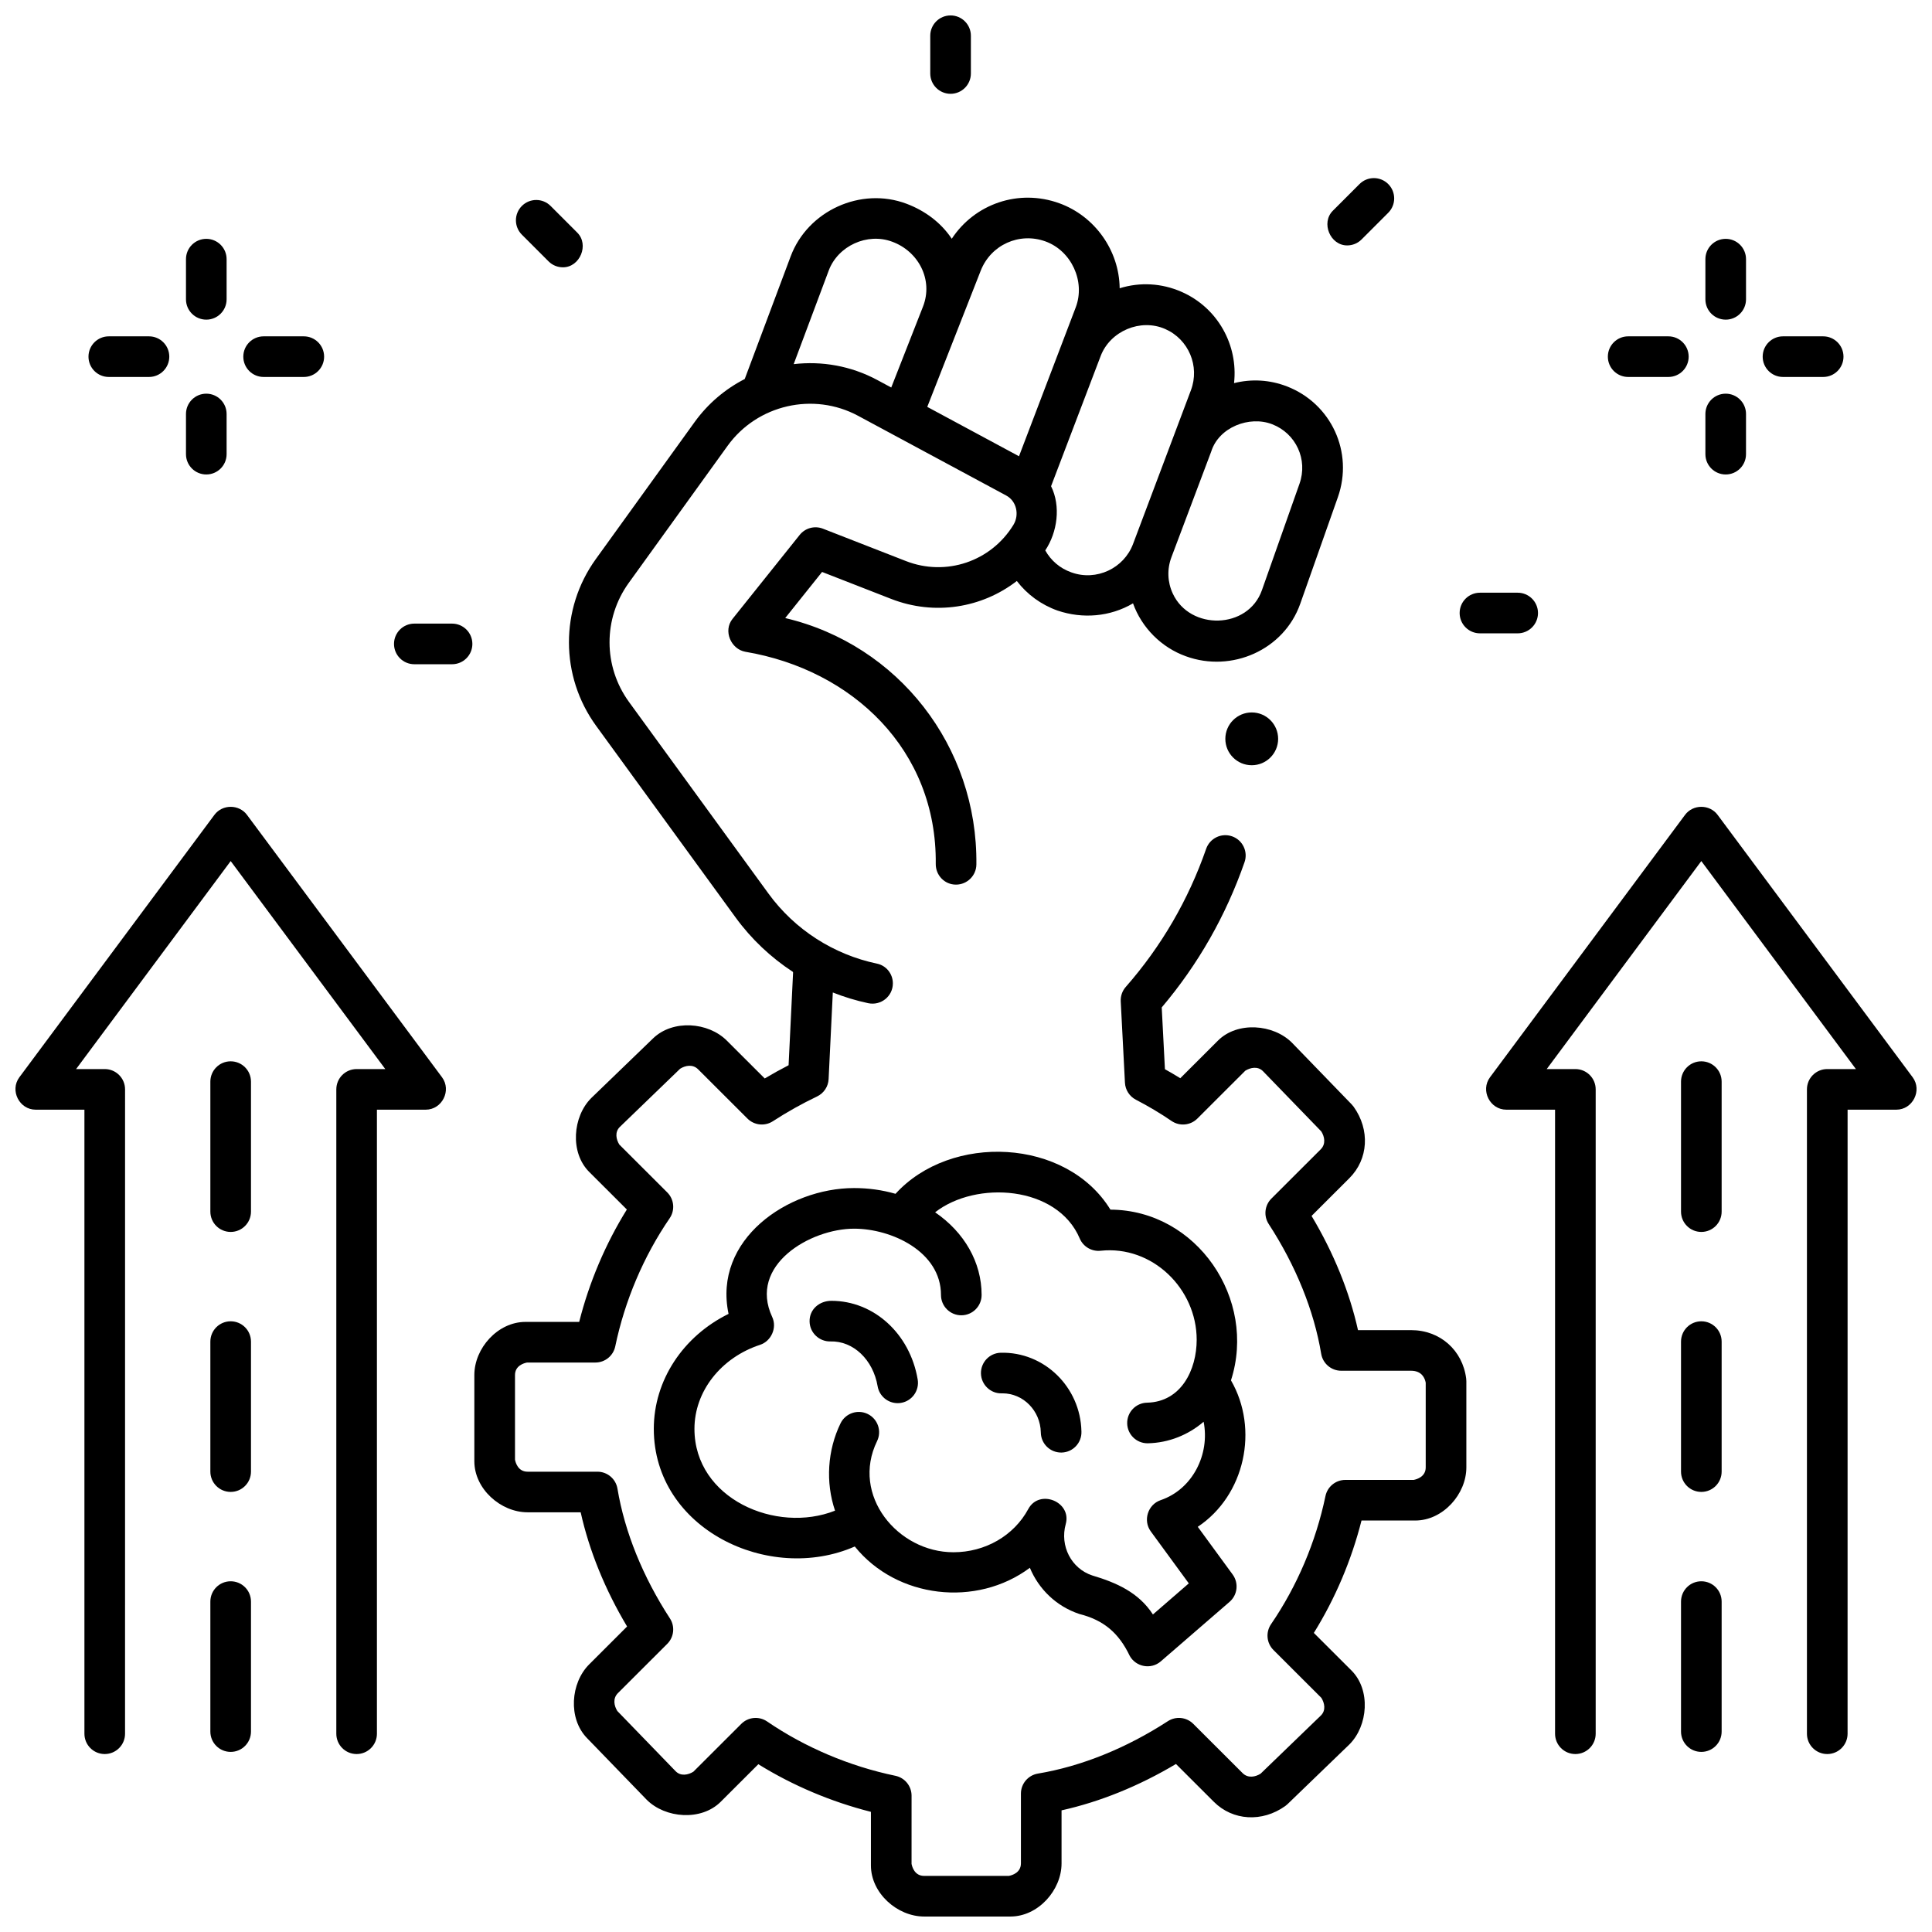
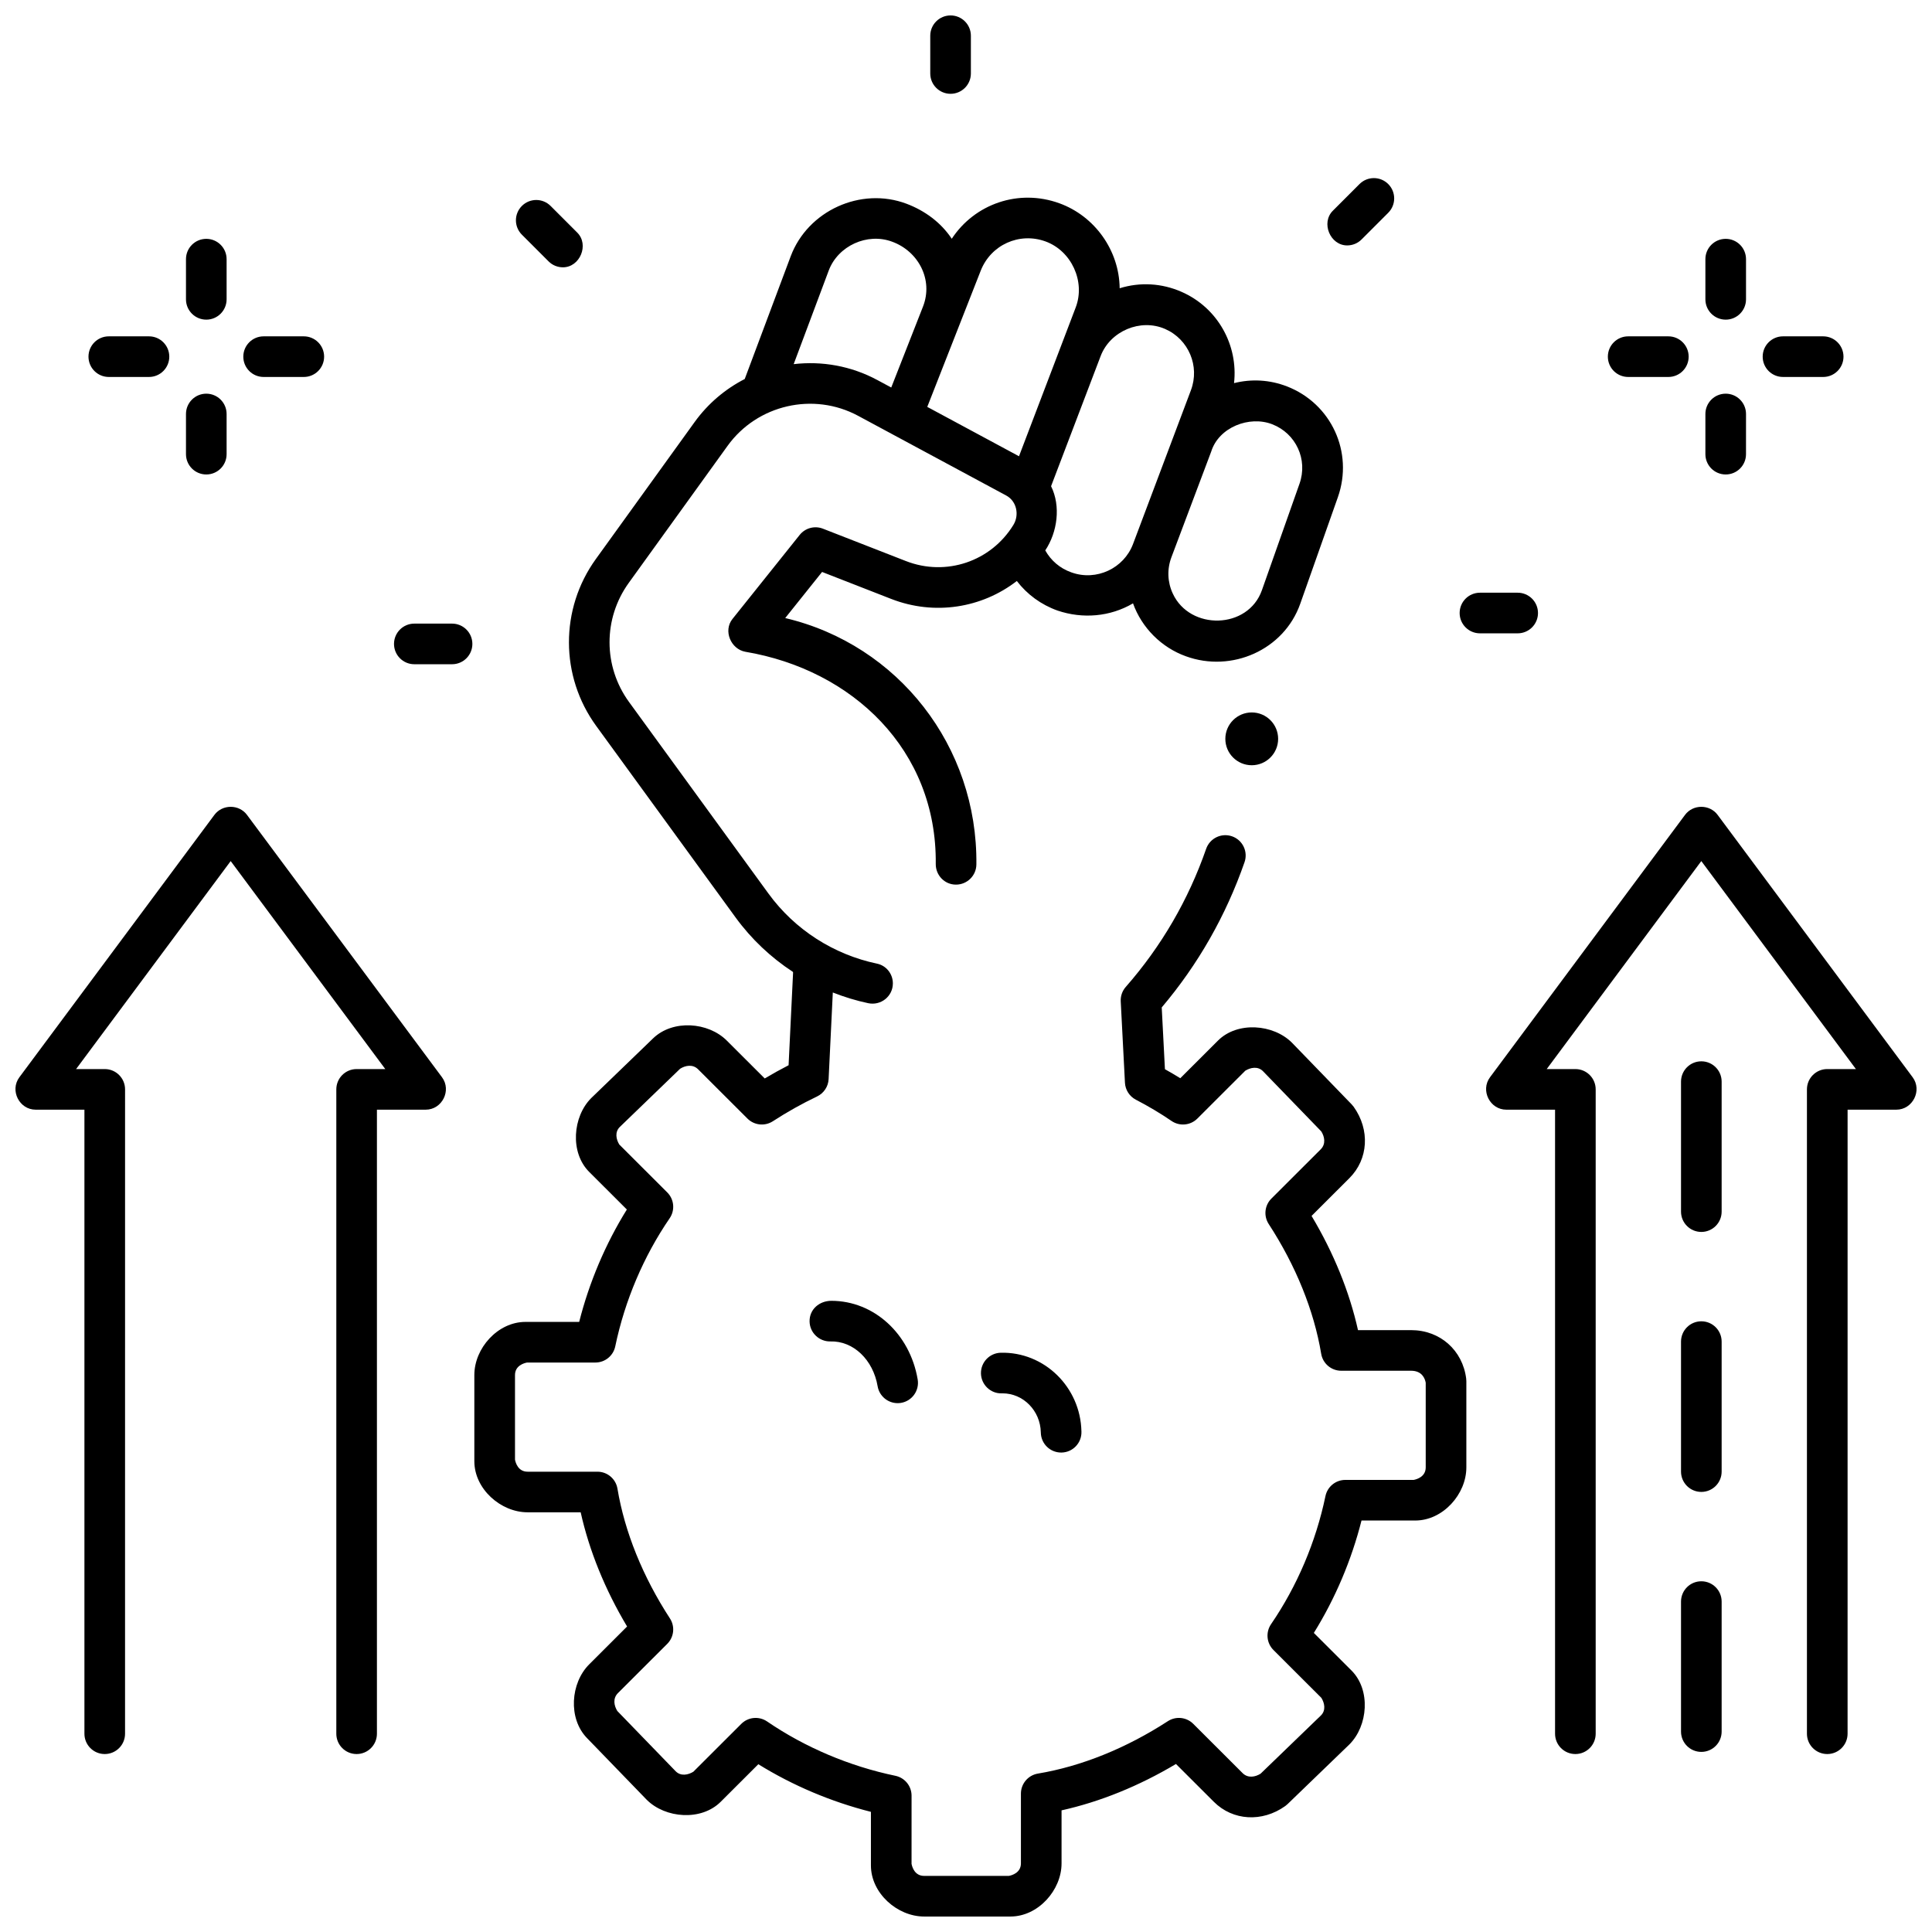
<svg xmlns="http://www.w3.org/2000/svg" width="800px" height="800px" version="1.1" viewBox="144 144 512 512">
  <defs>
    <clipPath id="d">
      <path d="m269 196h264v455.9h-264z" />
    </clipPath>
    <clipPath id="c">
-       <path d="m390 148.09h12v20.906h-12z" />
+       <path d="m390 148.09h12v20.906h-12" />
    </clipPath>
    <clipPath id="b">
      <path d="m537 357h114.9v252h-114.9z" />
    </clipPath>
    <clipPath id="a">
      <path d="m148.09 357h114.91v252h-114.91z" />
    </clipPath>
  </defs>
  <g clip-path="url(#d)">
    <path d="m532.56 509.37c-0.949-7.578-6.953-12.871-14.598-12.871h-14.078c-2.266-10.176-6.461-20.496-12.305-30.266l10.039-10.027c5.023-5.019 5.484-12.793 1.117-18.902-0.156-0.215-0.328-0.422-0.512-0.613l-15.855-16.379c-4.918-4.914-14.441-5.691-19.59-0.543l-9.988 9.973c-1.328-0.824-2.688-1.617-4.07-2.391l-0.848-16.371c9.637-11.383 17.012-24.324 21.945-38.496 0.977-2.809-0.508-5.875-3.316-6.852-2.809-0.973-5.875 0.508-6.856 3.316-4.715 13.555-11.887 25.871-21.309 36.605-0.926 1.055-1.402 2.426-1.328 3.828l1.117 21.555c0.098 1.906 1.203 3.621 2.898 4.5 3.312 1.719 6.496 3.613 9.453 5.637 2.137 1.457 5.008 1.191 6.84-0.637l12.699-12.684c1.363-0.844 3.309-1.258 4.676 0.113l15.469 15.977c0.855 1.359 1.277 3.316-0.156 4.746l-13.07 13.051c-1.801 1.801-2.098 4.613-0.707 6.746 7.184 11.039 11.992 22.926 13.906 34.383 0.434 2.594 2.68 4.496 5.309 4.496h18.516c2.894 0 3.668 2.039 3.875 3.172v22.441c0 2.484-2.363 3.16-3.195 3.316h-18.105c-2.551 0-4.75 1.789-5.269 4.285-2.531 12.133-7.516 23.871-14.418 33.945-1.465 2.141-1.195 5.019 0.637 6.852l12.699 12.68c0.844 1.359 1.25 3.289-0.109 4.648l-16 15.445c-1.367 0.859-3.332 1.281-4.773-0.156l-13.07-13.051c-1.797-1.793-4.602-2.09-6.734-0.707-11.055 7.176-22.965 11.977-34.438 13.887-2.594 0.434-4.5 2.68-4.5 5.309v18.488c0 2.484-2.359 3.16-3.195 3.316h-22.461c-2.492 0-3.168-2.352-3.328-3.184l0.004-18.074c0-2.551-1.789-4.75-4.285-5.269-12.156-2.531-23.914-7.512-34-14.398-2.137-1.461-5.012-1.191-6.84 0.637l-12.703 12.684c-1.363 0.844-3.309 1.258-4.676-0.113l-15.469-15.977c-0.855-1.359-1.277-3.312 0.156-4.746l13.07-13.051c1.801-1.801 2.098-4.613 0.707-6.746-7.184-11.039-11.992-22.926-13.902-34.383-0.434-2.594-2.68-4.496-5.309-4.496h-18.516c-2.492 0-3.168-2.352-3.328-3.188v-22.426c0-2.484 2.359-3.156 3.195-3.316h18.105c2.551 0 4.75-1.789 5.269-4.285 2.531-12.137 7.519-23.875 14.418-33.945 1.465-2.141 1.199-5.019-0.637-6.852l-12.703-12.684c-0.844-1.359-1.25-3.289 0.113-4.648l16-15.445c1.367-0.859 3.332-1.285 4.773 0.156l13.07 13.051c1.797 1.793 4.606 2.086 6.734 0.707 3.777-2.453 7.719-4.66 11.715-6.566 1.789-0.855 2.965-2.621 3.059-4.598l1.113-22.957c3.031 1.195 6.164 2.156 9.375 2.836 3.363 0.711 6.539-1.812 6.539-5.246 0-2.512-1.738-4.719-4.199-5.234-11.441-2.394-21.777-8.965-28.773-18.578l-36.945-50.758c-6.863-9.426-6.891-22.117-0.07-31.574l26.184-36.312c7.871-10.914 22.742-14.332 34.59-7.961l39.258 21.129c2.781 1.496 3.512 5.148 1.906 7.773-5.938 9.707-17.863 13.742-28.496 9.59l-21.988-8.578c-2.195-0.855-4.688-0.188-6.16 1.652l-17.816 22.277c-2.512 3.144-0.398 8 3.406 8.688 28.43 4.789 50.797 26.035 50.469 56.219-0.031 3.012 2.34 5.492 5.352 5.492h0.004c2.957 0 5.379-2.375 5.41-5.332 0.359-31.32-20.727-58.238-50.617-65.301-0.023-0.004-0.031-0.031-0.016-0.047l9.73-12.164c0.008-0.012 0.023-0.016 0.035-0.008l18.281 7.133c11.508 4.488 24.059 2.41 33.309-4.746 2.723 3.559 6.43 6.289 10.805 7.844 6.625 2.238 13.906 1.66 19.984-1.918 2.32 6.473 7.539 11.707 14.023 14.027 12.094 4.402 25.961-1.637 30.297-13.922l9.969-28.234c4.203-11.91-1.73-24.809-13.504-29.371-4.539-1.758-9.391-2.027-14.012-0.863 1.133-10.031-4.285-19.98-13.938-24.203-5.246-2.297-10.98-2.609-16.371-0.938-0.113-10.035-6.602-19.133-16.008-22.531-10.812-3.91-22.441 0.199-28.488 9.414-2.887-4.34-7.148-7.449-11.98-9.277-12.125-4.574-26.184 1.852-30.711 13.938l-12.176 32.508c-5.137 2.637-9.723 6.473-13.285 11.414l-26.184 36.312c-9.523 13.207-9.484 31.039 0.102 44.203l36.941 50.758c4.184 5.746 9.344 10.598 15.156 14.402l0.086 0.172-1.191 24.594c-2.133 1.098-4.246 2.266-6.324 3.504l-10.047-10.031c-4.941-4.938-14.297-5.633-19.523-0.609l-16.402 15.832c-4.922 4.914-5.703 14.434-0.543 19.578l9.977 9.961c-5.664 9.113-9.969 19.27-12.633 29.785h-14.234c-7.363 0-13.551 6.992-13.551 14.082v22.836c0 7.367 7.008 13.539 14.098 13.539h14.082c2.266 10.176 6.461 20.496 12.301 30.266l-10.039 10.027c-4.938 4.93-5.652 14.301-0.609 19.516l15.855 16.379c4.926 4.918 14.434 5.684 19.59 0.543l9.984-9.969c9.129 5.656 19.305 9.961 29.836 12.621v14.203c0 7.367 7.008 13.539 14.098 13.539h22.871c7.363 0 13.551-6.992 13.551-14.082v-14.055c10.195-2.262 20.531-6.453 30.32-12.289l10.047 10.031c5.023 5.016 12.797 5.477 18.91 1.117 0.215-0.156 0.422-0.328 0.613-0.512l16.402-15.832c4.926-4.918 5.695-14.43 0.543-19.578l-9.977-9.961c5.664-9.117 9.973-19.27 12.633-29.785h14.234c7.363 0 13.551-6.992 13.551-14.082v-22.84c0-0.219-0.016-0.441-0.043-0.664zm-51.414-252.94c6.316 2.445 9.496 9.367 7.242 15.75l-9.969 28.234c-3.672 10.406-19.059 10.738-23.625 0.875-1.414-3.051-1.539-6.465-0.355-9.613l10.551-28.023c2.019-6.441 10.113-9.566 16.156-7.223zm-45.453-18.094c2.523-6.602 10.539-10.016 17.078-7.152 6.231 2.727 9.234 9.852 6.84 16.219l-15.348 40.77c-2.438 6.473-9.719 9.863-16.25 7.543l-0.156-0.055c-2.961-1.051-5.356-3.113-6.852-5.801 3.227-4.84 4.16-11.723 1.539-17.012zm-31.793-22.598c2.691-6.856 10.223-10.27 17.152-7.762 6.867 2.484 10.648 10.609 8.023 17.496l-15.031 39.441-24.309-13.082zm-40.281-0.035c2.453-6.555 10.234-10.125 16.84-7.637 6.871 2.512 10.953 10.031 8.137 17.203l-8.406 21.426-3.684-1.98c-6.988-3.762-14.73-5.082-22.172-4.211z" />
  </g>
  <path d="m425.21 528.94c-2.898 0-5.293-2.305-5.379-5.223l-0.004-0.141c-0.133-5.758-4.668-10.328-10.156-10.328-0.07 0-0.141 0-0.211 0.004-2.949 0.09-5.434-2.297-5.496-5.266-0.062-2.973 2.297-5.434 5.266-5.496 11.508-0.273 21.09 9.086 21.359 20.805l0.004 0.105c0.09 2.973-2.25 5.453-5.219 5.539h-0.164z" />
  <path d="m381.88 515.85c-2.578 0-4.856-1.859-5.301-4.484-1.191-7.019-6.457-12.059-12.523-11.871-2.949 0.055-5.438-2.281-5.508-5.254-0.078-3.301 2.652-5.512 5.769-5.512 11.242 0 20.816 8.684 22.879 20.84 0.496 2.93-1.477 5.711-4.406 6.207-0.309 0.051-0.609 0.074-0.91 0.074z" />
  <g clip-path="url(#c)">
    <path d="m395.91 168.86c-2.973 0-5.383-2.41-5.383-5.383v-10.004c0-2.973 2.41-5.383 5.383-5.383s5.383 2.41 5.383 5.383v10.004c-0.004 2.973-2.41 5.383-5.383 5.383z" />
  </g>
  <path d="m293.18 214.84c-1.379 0-2.758-0.523-3.809-1.578l-7.07-7.074c-2.102-2.102-2.102-5.512 0.004-7.613 2.102-2.102 5.512-2.102 7.613 0.004l7.07 7.074c3.195 3.195 0.711 9.188-3.809 9.188z" />
  <path d="m263.8 320.03h-10c-2.973 0-5.383-2.41-5.383-5.383 0-2.973 2.41-5.383 5.383-5.383h10c2.973 0 5.383 2.41 5.383 5.383 0 2.973-2.41 5.383-5.383 5.383z" />
  <path d="m546.2 311.84h-9.996c-2.973 0-5.383-2.41-5.383-5.383s2.41-5.383 5.383-5.383h9.996c2.973 0 5.383 2.41 5.383 5.383s-2.41 5.383-5.383 5.383z" />
  <path d="m501.02 209.04c-4.519 0-7-5.992-3.809-9.188l7.07-7.074c2.102-2.102 5.512-2.106 7.613-0.004 2.102 2.102 2.106 5.508 0.004 7.613l-7.07 7.074c-1.051 1.051-2.43 1.578-3.809 1.578z" />
  <path d="m224.51 243.9h-10.648c-2.973 0-5.383-2.41-5.383-5.383 0-2.973 2.41-5.383 5.383-5.383h10.648c2.973 0 5.383 2.41 5.383 5.383 0 2.977-2.406 5.383-5.383 5.383z" />
  <path d="m183.48 243.9h-10.648c-2.973 0-5.383-2.41-5.383-5.383 0-2.973 2.41-5.383 5.383-5.383h10.648c2.973 0 5.383 2.41 5.383 5.383 0 2.977-2.414 5.383-5.383 5.383z" />
  <path d="m198.67 269.74c-2.973 0-5.383-2.41-5.383-5.383v-10.645c0-2.973 2.41-5.383 5.383-5.383s5.383 2.41 5.383 5.383v10.648c0 2.973-2.41 5.379-5.383 5.379z" />
  <path d="m198.67 228.71c-2.973 0-5.383-2.41-5.383-5.383v-10.648c0-2.973 2.41-5.383 5.383-5.383s5.383 2.41 5.383 5.383v10.645c0 2.973-2.41 5.387-5.383 5.387z" />
  <path d="m627.16 243.9h-10.648c-2.973 0-5.383-2.41-5.383-5.383 0-2.973 2.41-5.383 5.383-5.383h10.648c2.973 0 5.383 2.41 5.383 5.383 0 2.977-2.406 5.383-5.383 5.383z" />
  <path d="m586.13 243.9h-10.648c-2.973 0-5.383-2.41-5.383-5.383 0-2.973 2.41-5.383 5.383-5.383h10.648c2.973 0 5.383 2.41 5.383 5.383 0 2.977-2.406 5.383-5.383 5.383z" />
  <path d="m601.33 269.74c-2.973 0-5.383-2.41-5.383-5.383v-10.645c0-2.973 2.41-5.383 5.383-5.383s5.383 2.41 5.383 5.383l-0.004 10.648c0.004 2.973-2.406 5.379-5.379 5.379z" />
  <path d="m601.33 228.71c-2.973 0-5.383-2.41-5.383-5.383v-10.648c0-2.973 2.41-5.383 5.383-5.383s5.383 2.41 5.383 5.383v10.645c0 2.973-2.41 5.387-5.383 5.387z" />
  <path d="m482.72 339.8c0 3.863-3.133 6.996-6.996 6.996-3.863 0-6.996-3.133-6.996-6.996 0-3.863 3.133-6.996 6.996-6.996 3.863 0 6.996 3.133 6.996 6.996" />
  <g clip-path="url(#b)">
    <path d="m628.24 608.84c-2.973 0-5.383-2.41-5.383-5.383v-170.76c0-2.973 2.41-5.383 5.383-5.383h7.594l-40.969-55.121-40.969 55.121h7.594c2.973 0 5.383 2.41 5.383 5.383v170.76c0 2.973-2.41 5.383-5.383 5.383-2.973 0-5.383-2.41-5.383-5.383v-165.38h-12.918c-4.344 0-6.914-5.106-4.32-8.594l51.68-69.527c2.121-2.852 6.519-2.852 8.641 0l51.68 69.527c2.594 3.484 0.023 8.594-4.32 8.594h-12.918l-0.004 165.38c-0.004 2.973-2.414 5.383-5.387 5.383z" />
  </g>
  <path d="m594.87 608.27c-2.973 0-5.383-2.41-5.383-5.383v-34.449c0-2.973 2.41-5.383 5.383-5.383 2.973 0 5.383 2.41 5.383 5.383v34.449c0 2.973-2.41 5.383-5.383 5.383zm0-68.898c-2.973 0-5.383-2.41-5.383-5.383v-34.449c0-2.973 2.41-5.383 5.383-5.383 2.973 0 5.383 2.41 5.383 5.383v34.449c0 2.973-2.41 5.383-5.383 5.383zm0-68.898c-2.973 0-5.383-2.41-5.383-5.383v-34.449c0-2.973 2.41-5.383 5.383-5.383 2.973 0 5.383 2.41 5.383 5.383v34.449c0 2.977-2.41 5.383-5.383 5.383z" />
  <g clip-path="url(#a)">
    <path d="m238.51 608.84c-2.973 0-5.383-2.41-5.383-5.383v-170.76c0-2.973 2.41-5.383 5.383-5.383h7.594l-40.969-55.121-40.969 55.121h7.594c2.973 0 5.383 2.41 5.383 5.383l-0.004 170.76c0 2.973-2.41 5.383-5.383 5.383s-5.383-2.41-5.383-5.383v-165.38h-12.918c-4.344 0-6.914-5.106-4.32-8.594l51.68-69.527c2.121-2.852 6.523-2.852 8.641 0l51.68 69.527c2.594 3.488 0.023 8.594-4.32 8.594h-12.926v165.38c0 2.973-2.41 5.383-5.379 5.383z" />
  </g>
-   <path d="m205.13 608.27c-2.973 0-5.383-2.41-5.383-5.383v-34.449c0-2.973 2.41-5.383 5.383-5.383s5.383 2.41 5.383 5.383v34.449c0 2.973-2.41 5.383-5.383 5.383zm0-68.898c-2.973 0-5.383-2.41-5.383-5.383v-34.449c0-2.973 2.41-5.383 5.383-5.383s5.383 2.41 5.383 5.383v34.449c0 2.973-2.41 5.383-5.383 5.383zm0-68.898c-2.973 0-5.383-2.41-5.383-5.383v-34.449c0-2.973 2.41-5.383 5.383-5.383s5.383 2.41 5.383 5.383v34.449c0 2.977-2.41 5.383-5.383 5.383z" />
-   <path d="m461.42 548.62c12.5-8.32 16.281-25.871 8.801-38.812 6.934-21.52-9.012-45.129-31.945-45.242-11.688-19.031-42.348-20.266-56.953-4.195-3.516-1.012-7.191-1.523-10.977-1.523-17.551 0-37.445 13.645-33.27 33.344-12.039 5.914-19.812 17.602-19.812 30.469 0 26.555 30.559 41.129 53.262 31.176 11.105 13.789 32.273 16.191 46.398 5.644 2.336 5.617 6.965 10.195 13.109 12.238 6.414 1.613 10.441 4.992 13.367 11.121 1.625 2.898 5.609 3.699 8.219 1.441l18.223-15.77c2.121-1.832 2.477-4.988 0.824-7.246zm-11.883 23.23c-3.789-5.848-9.711-8.449-16.098-10.344-5.535-1.84-8.613-7.82-7.008-13.609 1.641-5.938-7-9.418-9.926-3.988-3.812 7.066-11.414 11.453-19.844 11.453-14.77 0-27.215-15.113-20.23-29.445 1.305-2.672 0.191-5.894-2.481-7.199-2.672-1.301-5.894-0.191-7.199 2.481-3.469 7.117-4.004 15.641-1.457 23.141-15.594 6.188-37.258-3.148-37.258-21.68 0-9.906 6.992-18.859 17.402-22.273 2.887-0.949 4.57-4.453 3.199-7.387-6.394-13.723 10.105-23.387 21.711-23.387 9.922 0 23.023 6.074 23.023 17.57 0 2.973 2.41 5.383 5.383 5.383s5.383-2.41 5.383-5.383c0-8.68-4.59-16.613-12.32-21.91 10.84-8.48 32.363-7.113 38.324 6.941 0.926 2.184 3.176 3.5 5.531 3.25 13.695-1.469 25.461 10.051 25.461 23.586 0 7.938-4.094 16.48-13.152 16.676-2.973 0.066-5.328 2.527-5.266 5.496 0.062 2.934 2.461 5.266 5.379 5.266h0.117c5.484-0.117 10.68-2.199 14.762-5.707 1.703 8.594-2.898 17.891-11.395 20.781-3.387 1.152-4.727 5.383-2.613 8.273l10.078 13.781z" />
</svg>